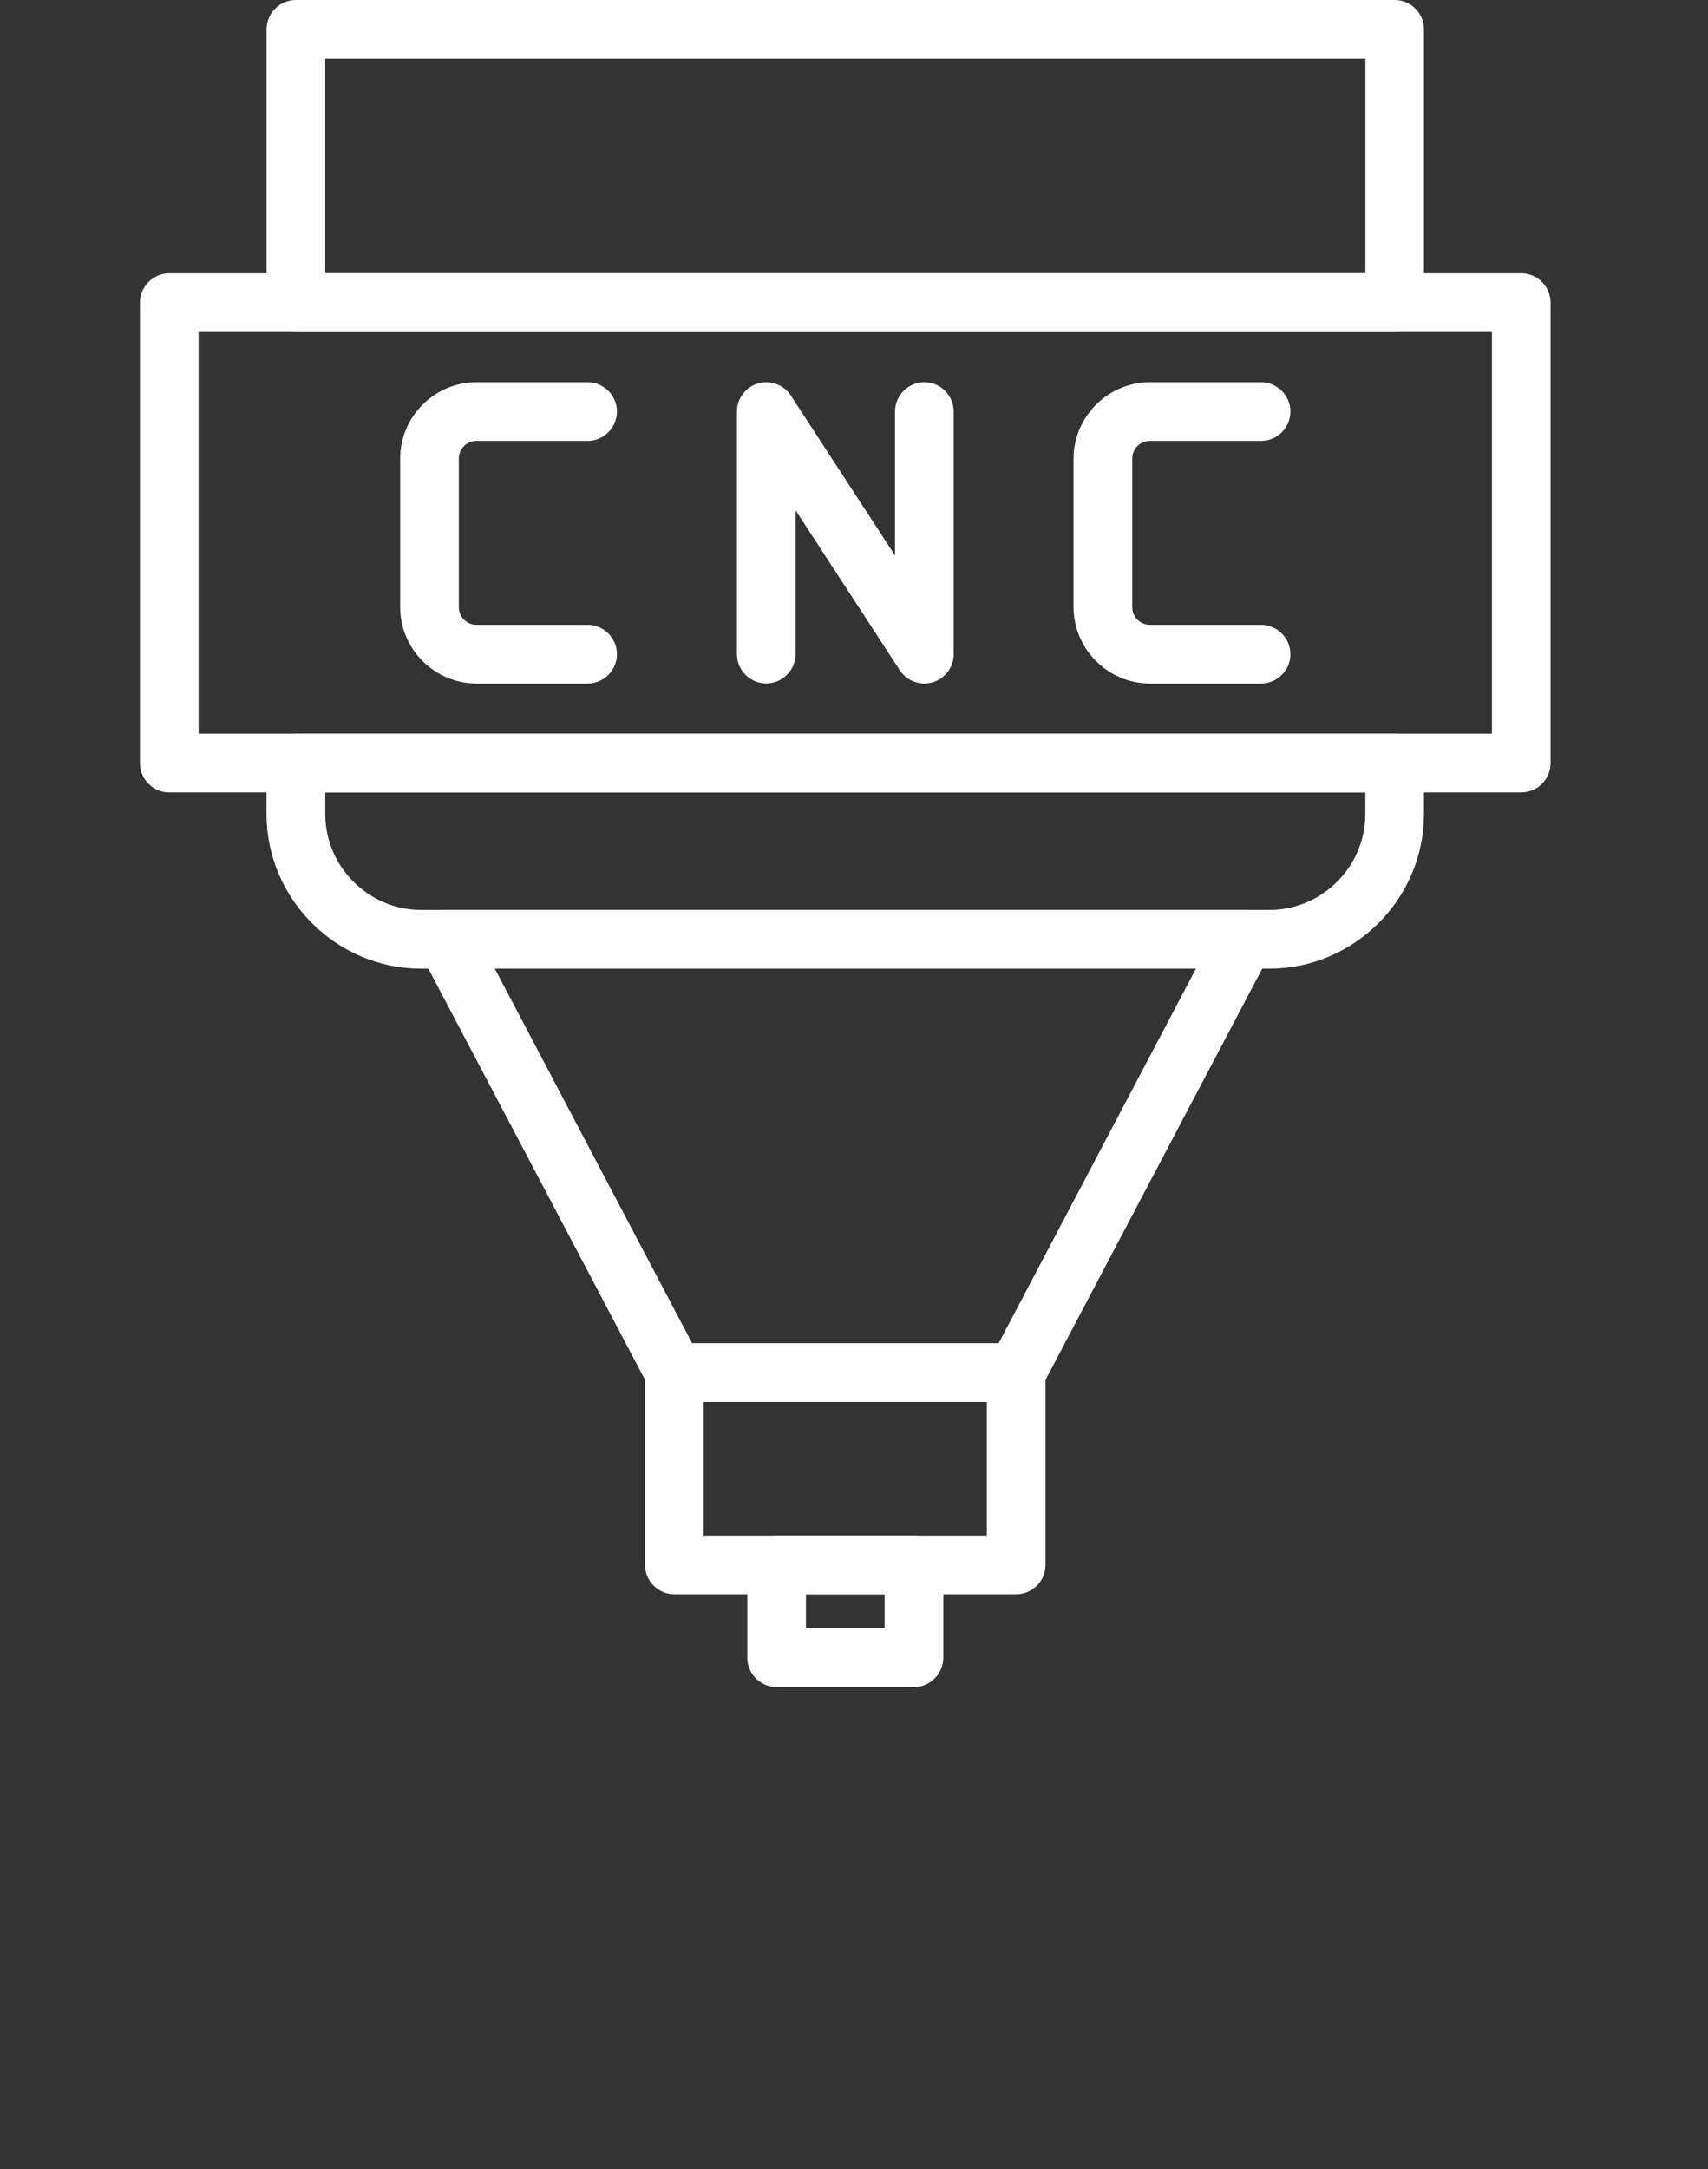
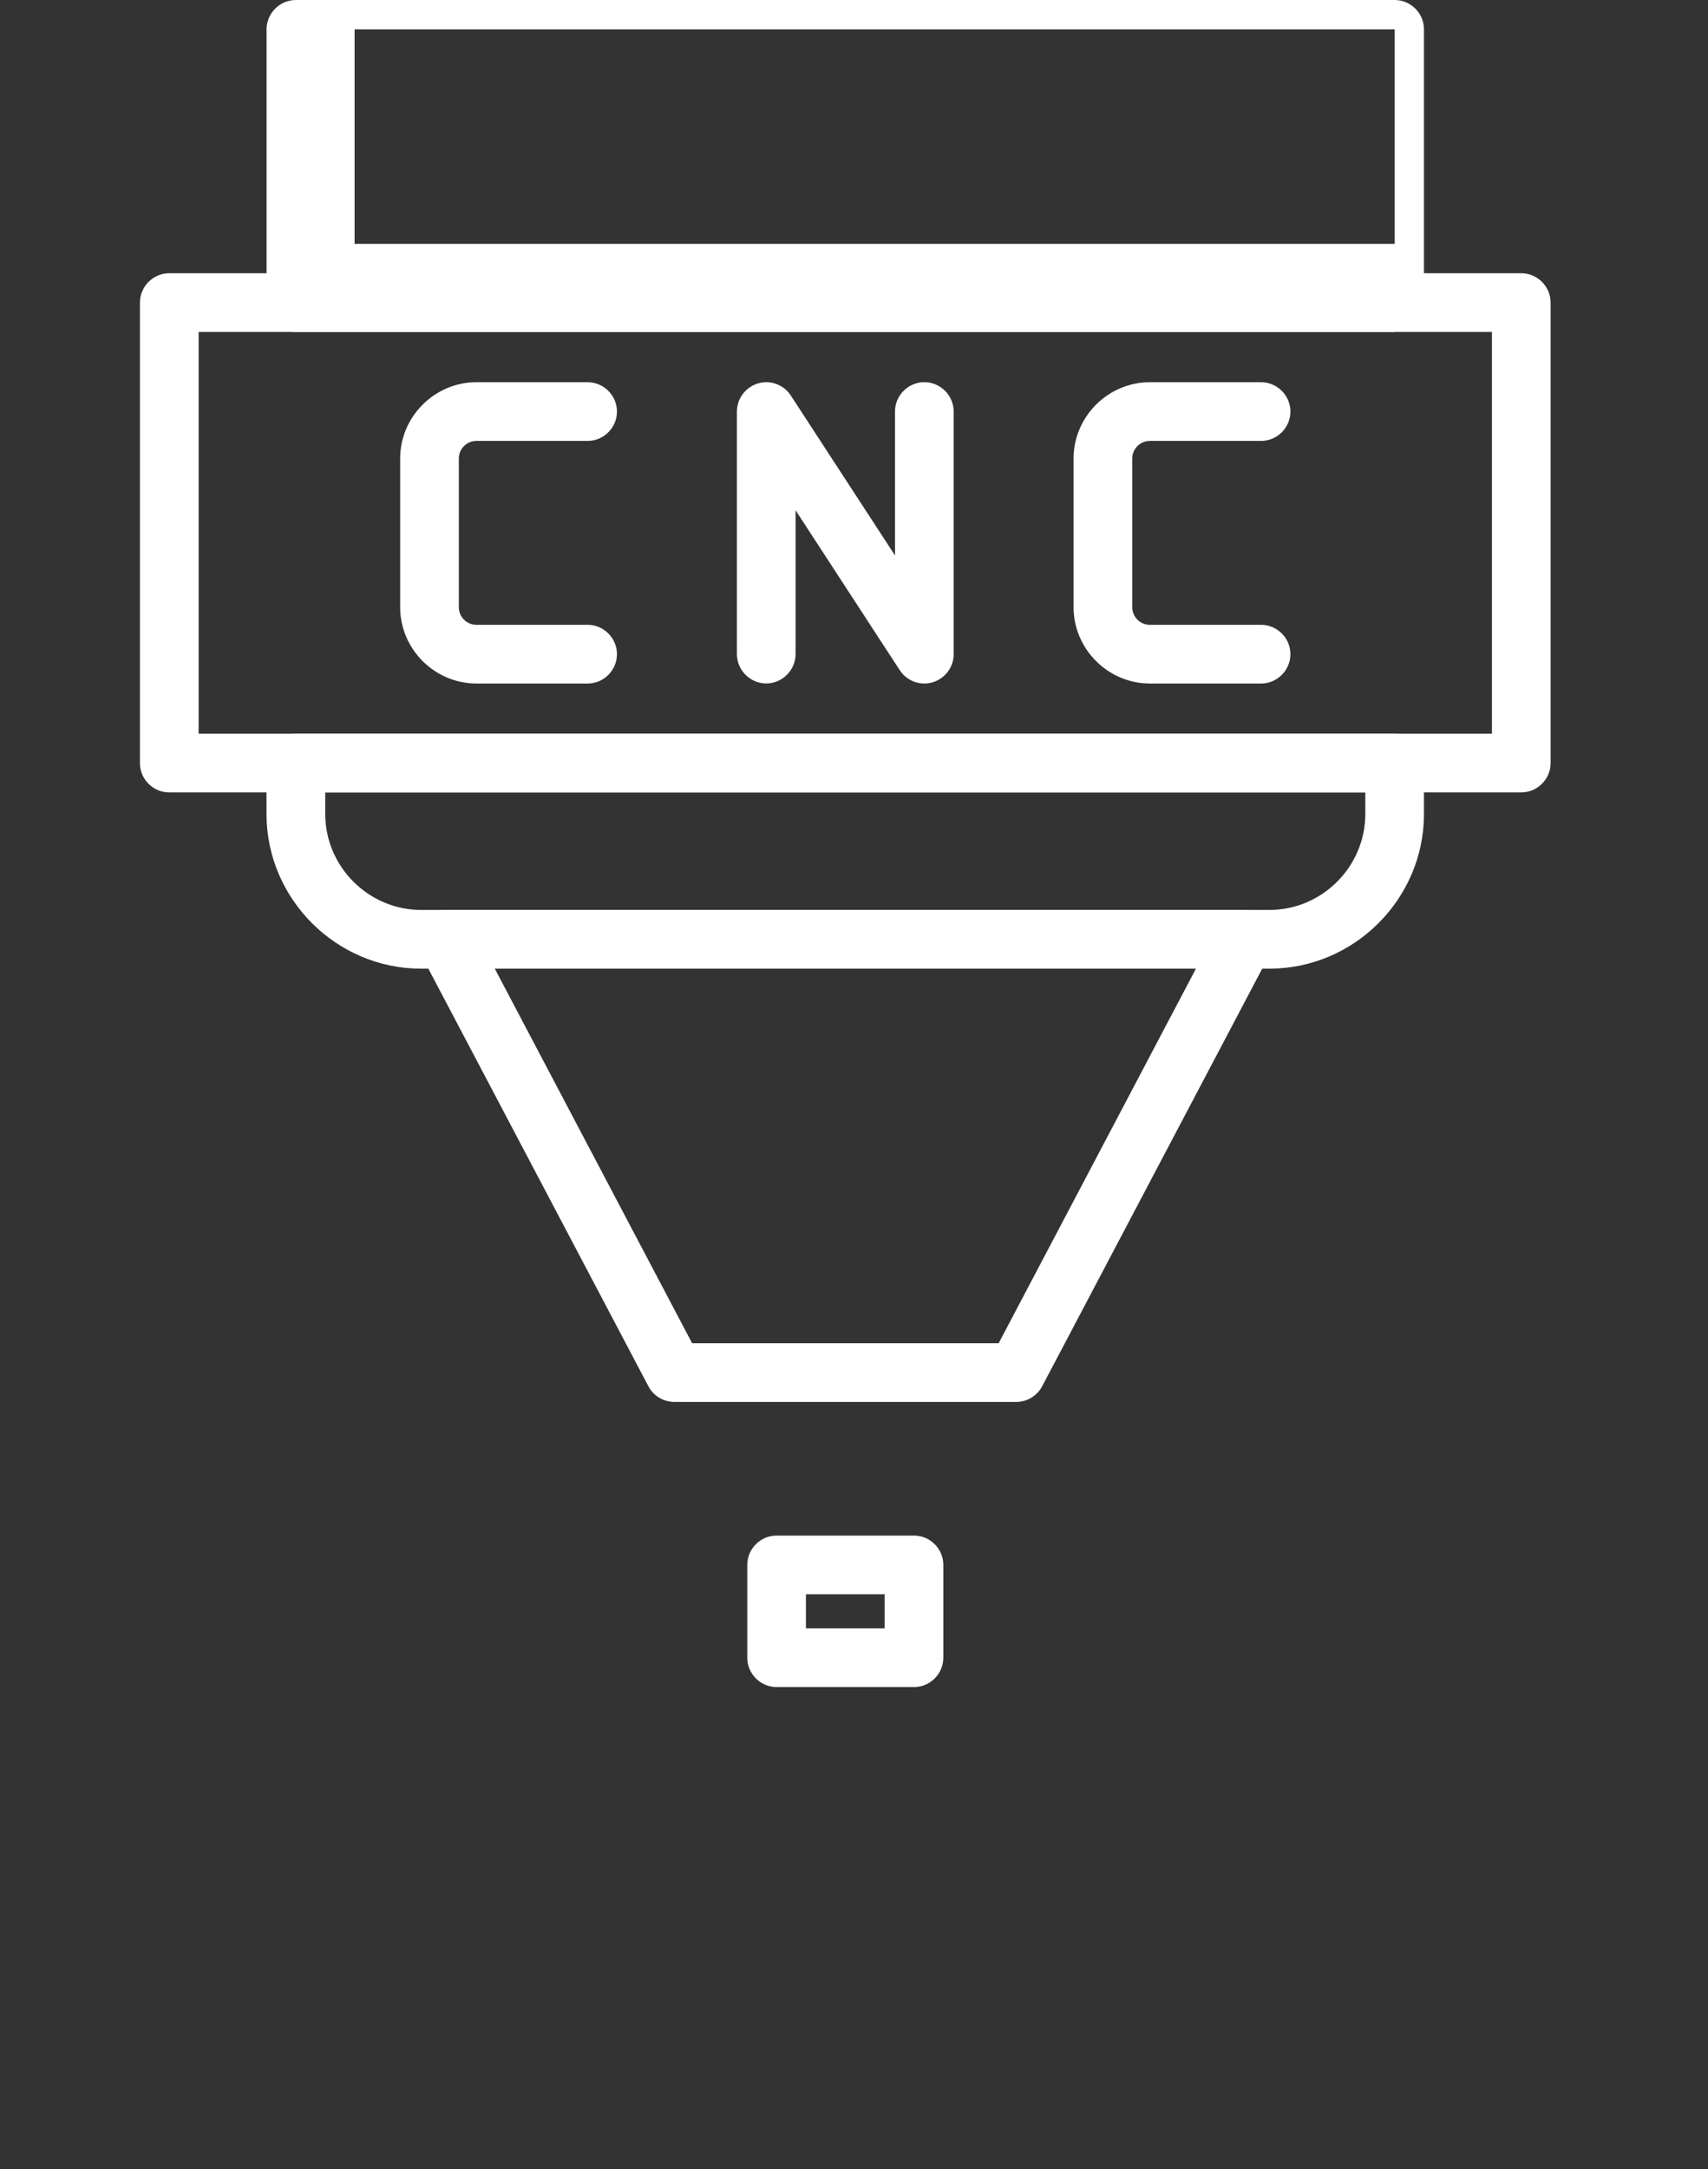
<svg xmlns="http://www.w3.org/2000/svg" width="100%" height="100%" viewBox="0 0 78 99" xml:space="preserve" style="fill-rule:evenodd;clip-rule:evenodd;stroke-linejoin:round;stroke-miterlimit:2;">
  <rect x="0" y="0" width="78" height="99" fill="#333333" stroke="none" />
  <g id="Biegen">
    <g id="Gruppe_69">
      <clipPath id="_clip1">
        <rect x="6.39" y="0.001" width="64.422" height="77" />
      </clipPath>
      <g clip-path="url(#_clip1)">
-         <path id="Pfad_162" d="M63.689,15.151l-50.176,0c-0.735,-0.001 -1.339,-0.605 -1.34,-1.34l0,-12.472c0.001,-0.735 0.605,-1.338 1.34,-1.339l50.176,0c0,0 0.001,-0 0.001,-0c0.735,-0 1.339,0.604 1.339,1.339l0,12.472c0,0.735 -0.605,1.34 -1.34,1.34m-48.836,-2.68l47.5,0l0,-9.792l-47.5,0l0,9.792Z" style="fill:#fff;fill-rule:nonzero;" />
+         <path id="Pfad_162" d="M63.689,15.151l-50.176,0c-0.735,-0.001 -1.339,-0.605 -1.34,-1.34l0,-12.472c0.001,-0.735 0.605,-1.338 1.34,-1.339l50.176,0c0,0 0.001,-0 0.001,-0c0.735,-0 1.339,0.604 1.339,1.339l0,12.472m-48.836,-2.68l47.5,0l0,-9.792l-47.5,0l0,9.792Z" style="fill:#fff;fill-rule:nonzero;" />
        <path id="Pfad_163" d="M69.472,36.168l-61.742,0c-0.001,0 -0.001,0 -0.002,0c-0.734,0 -1.338,-0.604 -1.338,-1.338c-0,-0.001 -0,-0.002 0,-0.003l0,-21.016c0,-0.735 0.605,-1.34 1.34,-1.34l61.742,0c0.735,0 1.34,0.605 1.34,1.34l0,21.016c0,0 0,0.001 0,0.001c0,0.734 -0.604,1.338 -1.338,1.338c-0.001,0 -0.001,0 -0.002,0m-60.402,-2.677l59.063,0l0,-18.338l-59.063,0l0,18.338Z" style="fill:#fff;fill-rule:nonzero;" />
        <path id="Pfad_164" d="M57.978,44.212l-38.757,0c-3.866,-0.004 -7.047,-3.185 -7.051,-7.051l0,-2.332c0.001,-0.735 0.605,-1.339 1.34,-1.34l50.179,0c0.735,0 1.34,0.605 1.34,1.34l0,2.332c-0.004,3.866 -3.185,7.047 -7.051,7.051m-43.125,-8.043l0,0.992c0.003,2.395 1.973,4.366 4.368,4.371l38.757,0c2.397,-0.003 4.369,-1.974 4.372,-4.371l0,-0.992l-47.497,0Z" style="fill:#fff;fill-rule:nonzero;" />
        <path id="Pfad_165" d="M46.407,63.987l-15.61,0c-0.497,0 -0.955,-0.275 -1.186,-0.715l-10.426,-19.775c-0.101,-0.192 -0.154,-0.407 -0.154,-0.624c-0,-0.735 0.605,-1.34 1.34,-1.341l36.462,0c0.735,0.001 1.339,0.607 1.339,1.342c0,0.217 -0.052,0.431 -0.153,0.623l-10.426,19.775c-0.232,0.439 -0.689,0.715 -1.186,0.715m-14.8,-2.68l14,0l9.011,-17.1l-32.025,0l9.014,17.1Z" style="fill:#fff;fill-rule:nonzero;" />
-         <path id="Pfad_166" d="M46.407,72.766l-15.611,0c-0.735,0 -1.339,-0.604 -1.339,-1.339c0,-0 0,-0.001 0,-0.001l0,-8.779c0,-0 0,-0.001 0,-0.001c0,-0.735 0.604,-1.339 1.339,-1.339l15.611,0c0.735,0 1.339,0.604 1.339,1.339c0,0 0,0.001 0,0.001l0,8.778c0,0 0,0.001 0,0.001c0,0.735 -0.604,1.339 -1.339,1.339m-14.271,-2.678l12.931,0l0,-6.1l-12.931,0l0,6.1Z" style="fill:#fff;fill-rule:nonzero;" />
        <path id="Pfad_167" d="M41.74,77.001l-6.275,0c-0.735,0 -1.339,-0.604 -1.339,-1.339c0,-0 0,-4.237 0,-4.237c0,-0.734 0.604,-1.338 1.338,-1.338c0,-0 0.001,0 0.001,0l6.275,0c0,0 0.001,-0 0.001,-0c0.734,-0 1.338,0.604 1.338,1.338c0,0 0,4.237 0,4.237c0,0.735 -0.604,1.339 -1.339,1.339m-4.935,-2.68l3.593,0l0,-1.555l-3.593,0l0,1.555Z" style="fill:#fff;fill-rule:nonzero;" />
        <path id="Pfad_168" d="M26.835,31.197l-5.081,0c-1.908,-0.002 -3.478,-1.572 -3.48,-3.48l0,-6.792c0.002,-1.908 1.572,-3.478 3.48,-3.48l5.081,0c0.735,0 1.34,0.605 1.34,1.34c0,0.735 -0.605,1.34 -1.34,1.34l-5.081,0c-0.439,0 -0.8,0.361 -0.8,0.8l0,6.793c0,0.439 0.361,0.8 0.8,0.8l5.081,0c0.735,0 1.34,0.605 1.34,1.34c0,0.735 -0.605,1.34 -1.34,1.34" style="fill:#fff;fill-rule:nonzero;" />
        <path id="Pfad_169" d="M42.212,31.197c-0.452,-0 -0.875,-0.229 -1.122,-0.608l-4.759,-7.3l0,6.565c0,0.735 -0.605,1.34 -1.339,1.34c-0.735,-0 -1.34,-0.605 -1.34,-1.34l0,-11.071c0.001,-0.734 0.606,-1.338 1.34,-1.338c0.451,0 0.874,0.228 1.121,0.606l4.759,7.3l0,-6.568c0,-0.735 0.605,-1.34 1.34,-1.34c0.735,0 1.34,0.605 1.34,1.34l0,11.074c0,0.591 -0.391,1.115 -0.958,1.283c-0.124,0.038 -0.253,0.057 -0.382,0.057" style="fill:#fff;fill-rule:nonzero;" />
        <path id="Pfad_170" d="M57.589,31.197l-5.082,0c-1.908,-0.002 -3.478,-1.572 -3.48,-3.48l0,-6.792c0.002,-1.908 1.572,-3.478 3.48,-3.48l5.083,0c0.735,0 1.34,0.605 1.34,1.34c0,0.735 -0.605,1.34 -1.34,1.34l-5.083,0c-0.439,0 -0.8,0.361 -0.8,0.8l0,6.793c0,0.439 0.361,0.8 0.8,0.8l5.083,0c0.735,0 1.34,0.605 1.34,1.34c0,0.735 -0.605,1.34 -1.34,1.34" style="fill:#fff;fill-rule:nonzero;" />
      </g>
    </g>
  </g>
</svg>